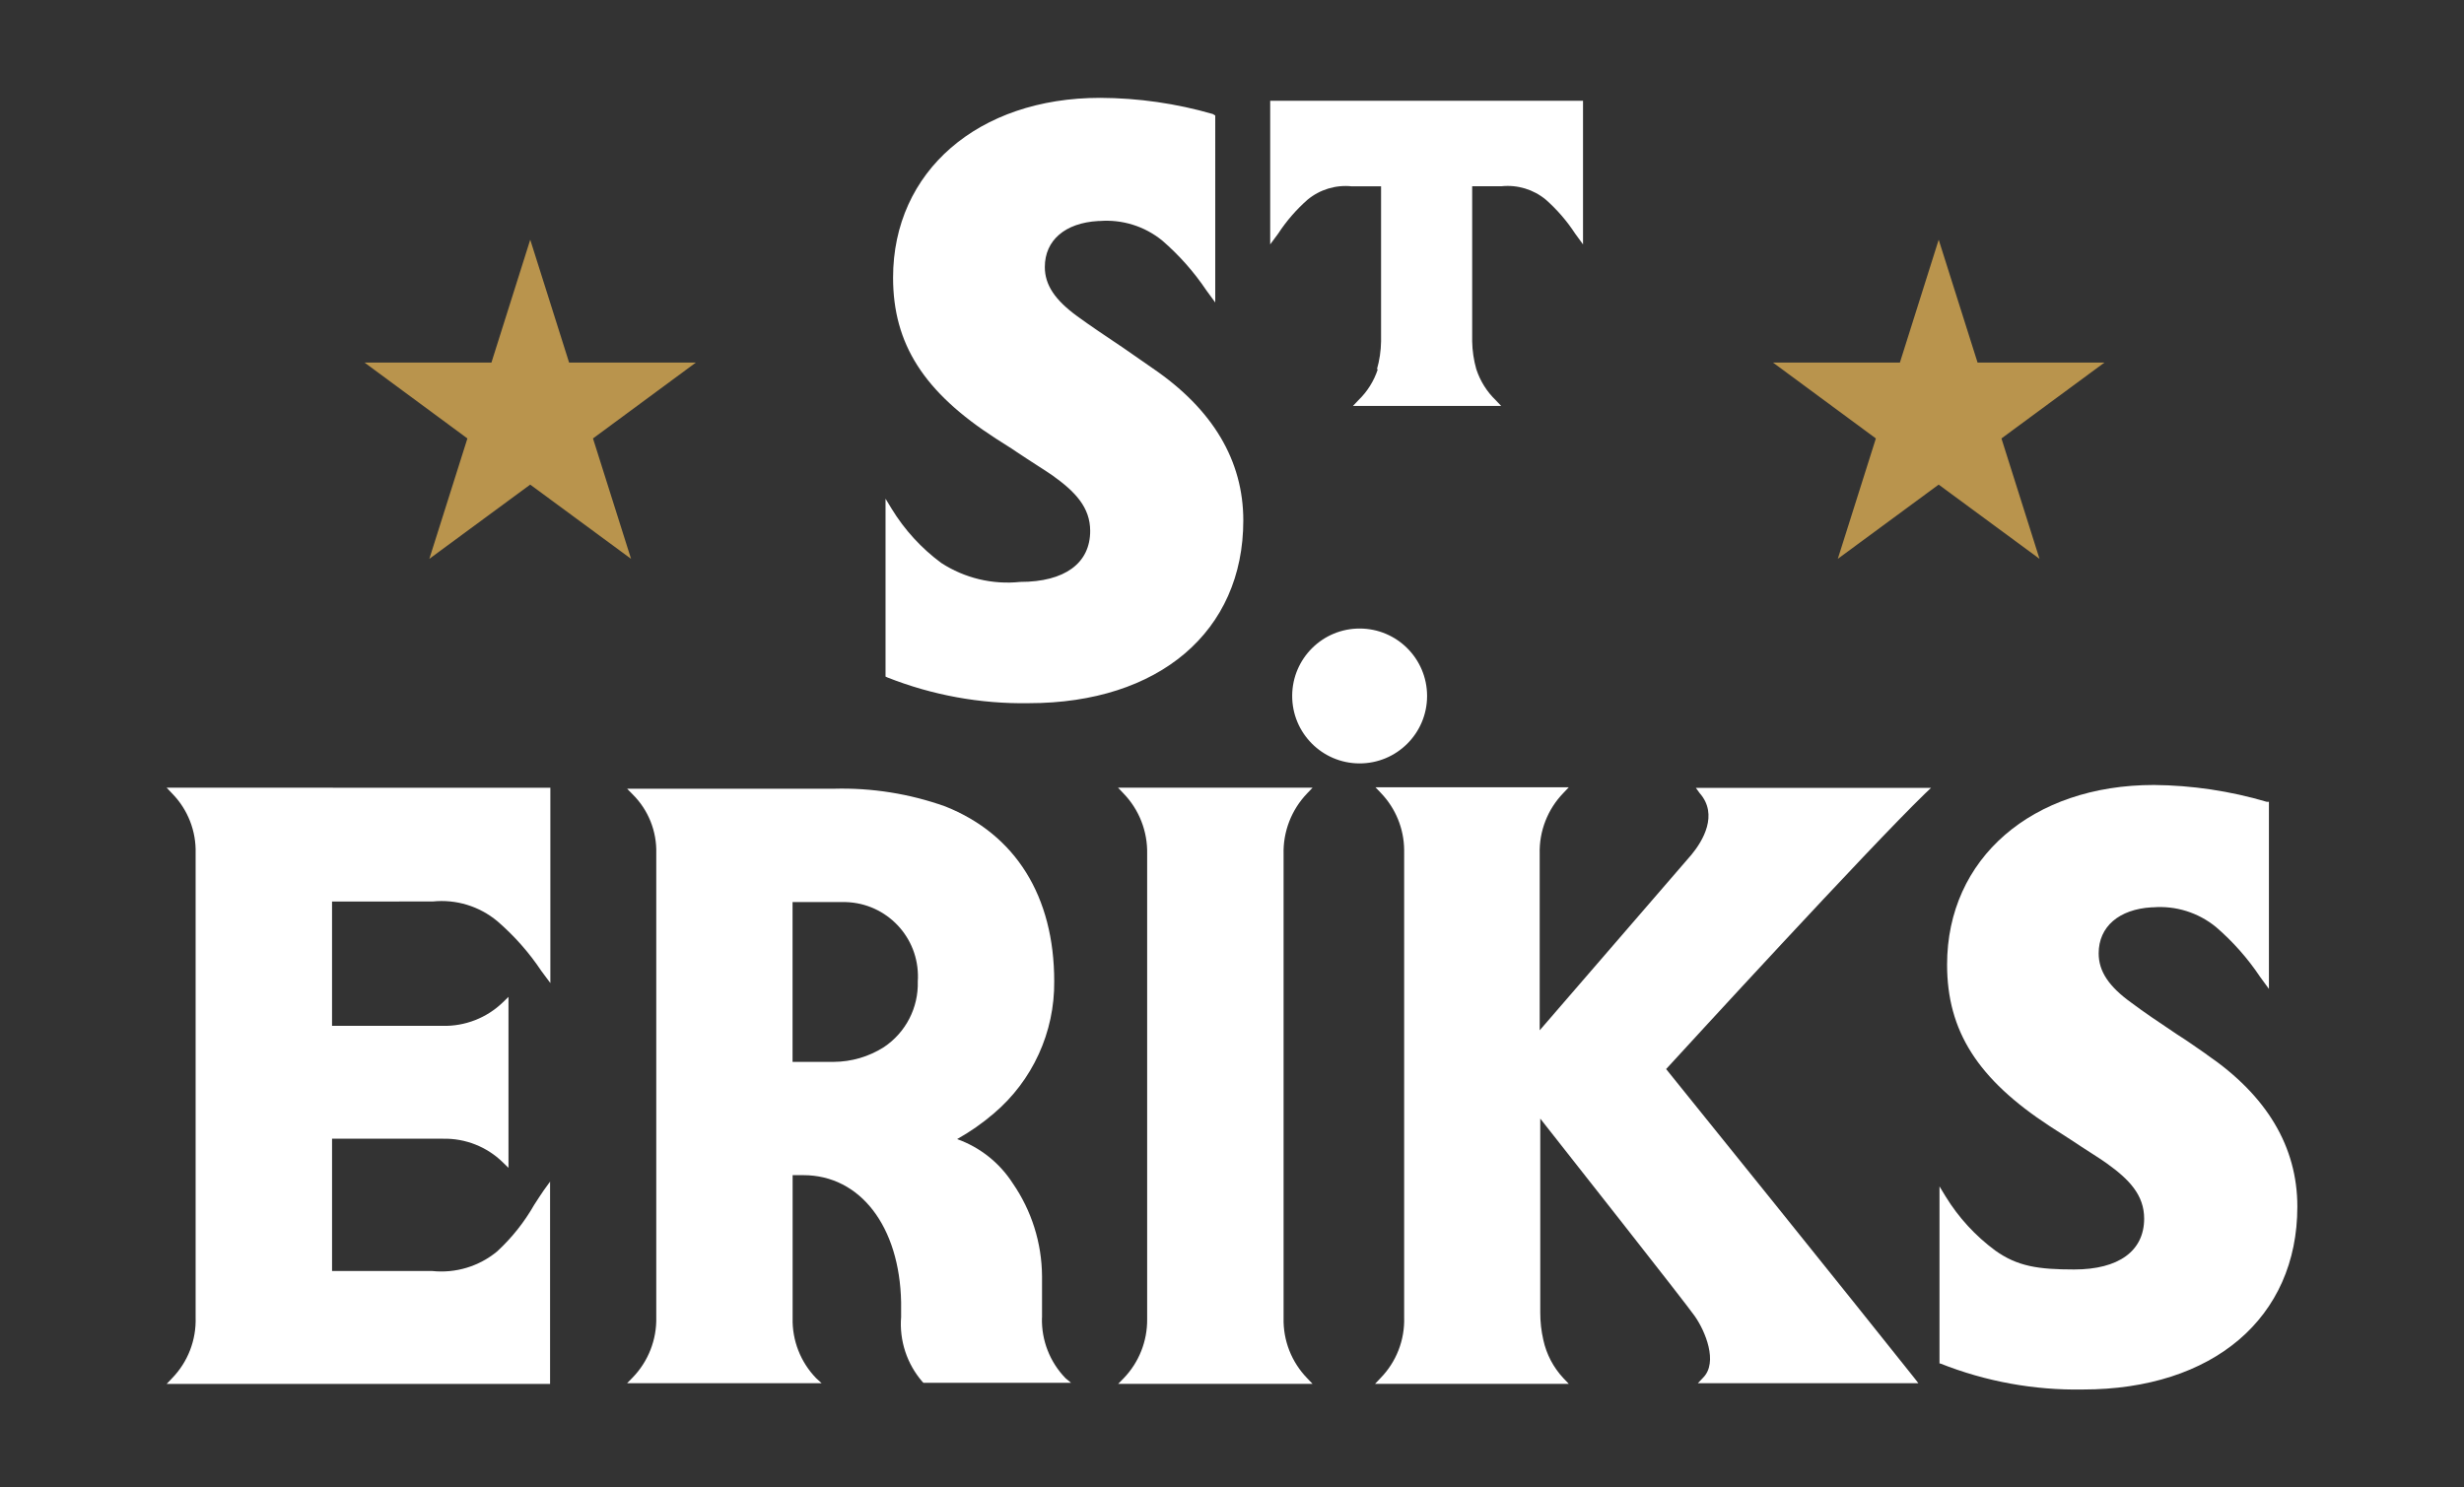
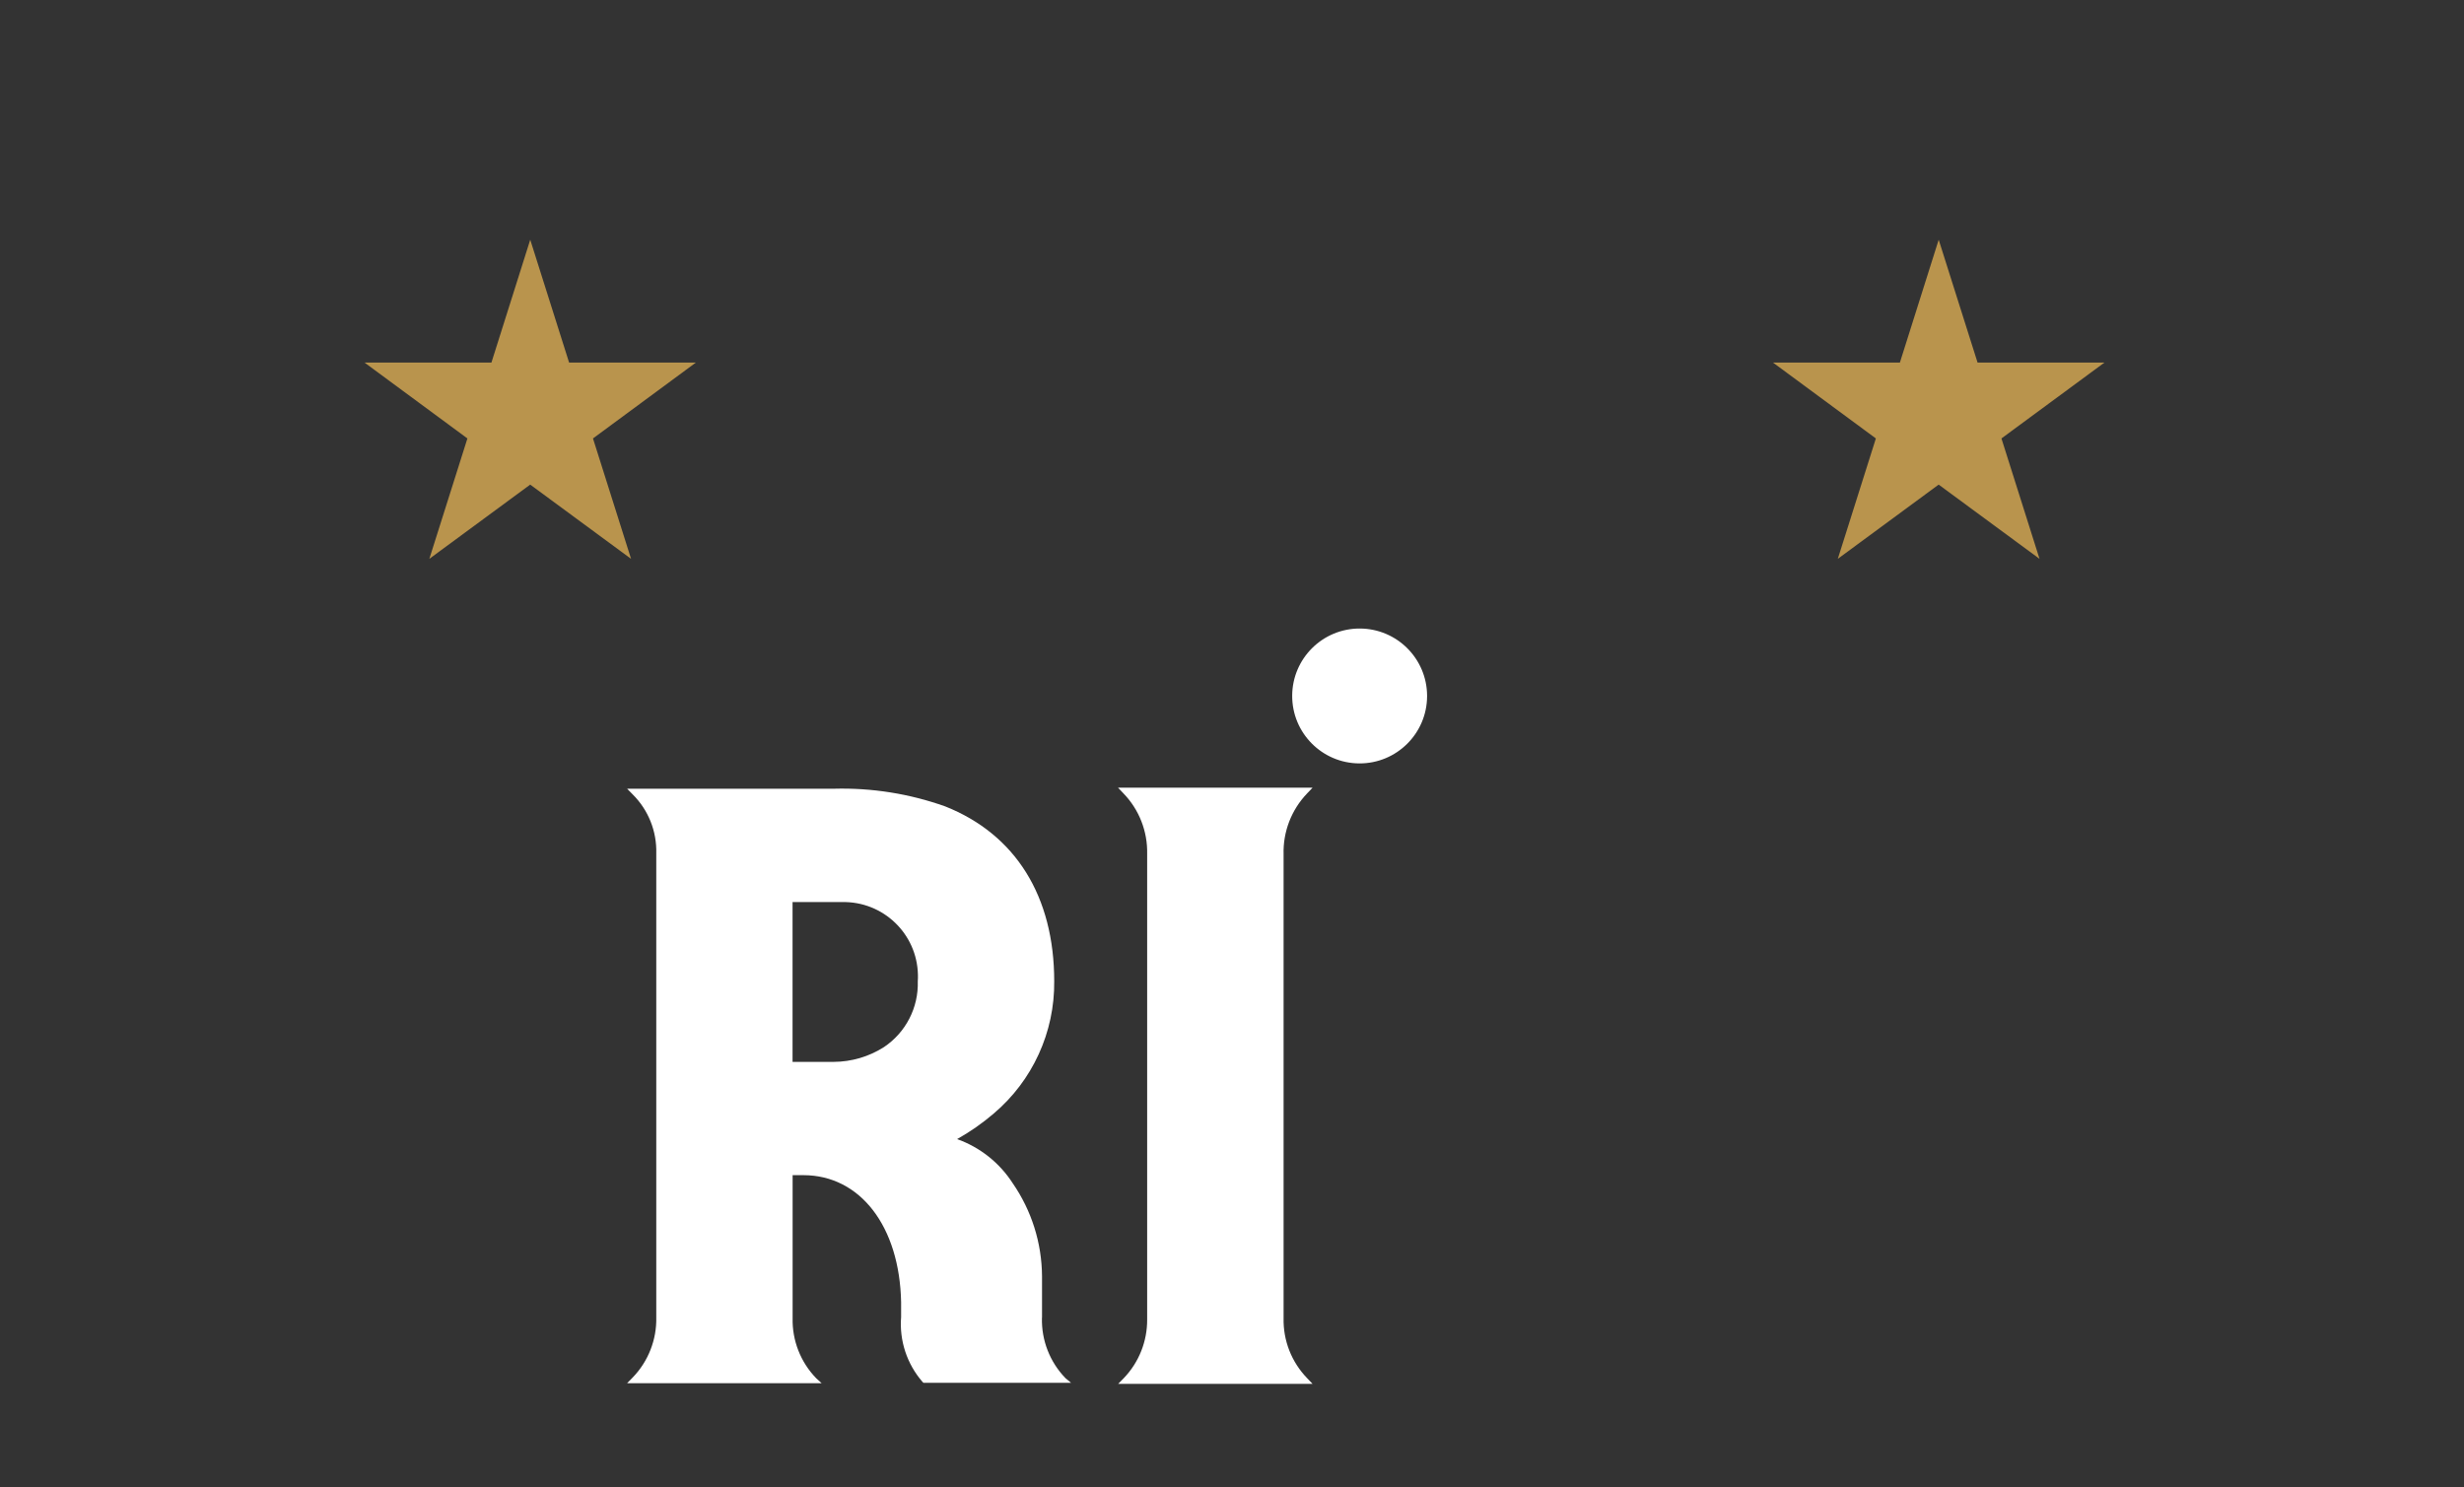
<svg xmlns="http://www.w3.org/2000/svg" version="1.1" id="Layer_1" x="0px" y="0px" viewBox="0 0 118.907 71.792" style="enable-background:new 0 0 118.907 71.792;" xml:space="preserve">
  <rect x="0" y="0" width="118.907" height="71.792" fill="#333333" stroke="none" />
  <style type="text/css">
	.st0{fill:#B9944D;}
	.st1{fill:#FFFFFF;}
</style>
  <g>
    <path id="Path_11" class="st0" d="M27.464,17.501l-1.876-5.931l-1.873,5.931h-6.122l4.963,3.661l-1.837,5.811l4.867-3.583   l4.867,3.583l-1.837-5.811l4.963-3.661H27.464z" />
    <path id="Path_12" class="st0" d="M101.554,17.501h-6.121l-1.876-5.931l-1.873,5.931h-6.122l4.963,3.661l-1.837,5.811l4.867-3.583   l4.867,3.583l-1.837-5.811L101.554,17.501z" />
-     <path id="Path_13" class="st1" d="M20.885,43.511c1.124-0.115,2.247,0.228,3.115,0.951c0.814,0.702,1.53,1.51,2.126,2.405   l0.433,0.582v-9.429H8.042l0.263,0.277c0.757,0.77,1.167,1.815,1.135,2.895v22.392c0.036,1.093-0.373,2.153-1.135,2.937   l-0.263,0.277h18.503v-9.765l-0.298,0.411c-0.142,0.199-0.298,0.451-0.468,0.709c-0.476,0.834-1.076,1.59-1.781,2.242   c-0.878,0.73-2.015,1.074-3.15,0.951h-4.824v-6.384h5.356c1.077-0.023,2.118,0.388,2.887,1.142l0.271,0.263v-8.251l-0.271,0.263   c-0.779,0.752-1.827,1.161-2.909,1.135h-5.335v-6.002H20.885z" />
    <path id="Path_14" class="st1" d="M44.29,47.365c0.04,1.272-0.58,2.473-1.639,3.179l0,0c-0.724,0.459-1.562,0.705-2.419,0.709   h-1.985V43.54h2.391c1.978-0.042,3.617,1.527,3.659,3.506C44.3,47.152,44.298,47.258,44.29,47.365 M50.286,63.583v-1.981   c-0.01-1.606-0.503-3.171-1.416-4.493c-0.635-0.986-1.577-1.734-2.682-2.129c0.628-0.352,1.22-0.765,1.767-1.234   c1.874-1.587,2.944-3.926,2.919-6.382c0-4.101-1.866-7.095-5.264-8.443c-1.722-0.613-3.543-0.902-5.371-0.852h-9.975l0.271,0.277   c0.753,0.749,1.163,1.776,1.135,2.838v22.391c0.026,1.082-0.383,2.13-1.135,2.909l-0.271,0.277h9.384l-0.263-0.241   c-0.752-0.776-1.161-1.822-1.135-2.902v-6.897h0.518c2.746,0,4.647,2.476,4.718,6.136v0.709c-0.091,1.139,0.28,2.267,1.029,3.129   l0.05,0.05h7.123l-0.271-0.227c-0.752-0.776-1.161-1.822-1.135-2.902" />
-     <path id="Path_15" class="st1" d="M82.028,38.289c0.908,1.036,0.142,2.305-0.397,2.959l-7.329,8.482v-8.517   c-0.03-1.093,0.382-2.152,1.142-2.937l0.263-0.277h-9.33l0.263,0.277c0.71,0.739,1.111,1.721,1.121,2.746V63.58   c0.036,1.094-0.377,2.155-1.142,2.937l-0.263,0.277h9.351l-0.263-0.277c-0.481-0.515-0.814-1.149-0.965-1.837   c-0.1-0.435-0.15-0.88-0.149-1.326v-9.363c1.341,1.71,6.948,8.812,7.457,9.536c0.509,0.724,1.128,2.221,0.411,2.959l-0.263,0.277   h10.642L92.373,66.5C89.464,62.839,81.34,52.75,80.403,51.6c1.008-1.1,9.755-10.642,12.494-13.296l0.291-0.277H81.837   L82.028,38.289z" />
    <path id="Path_16" class="st1" d="M63.078,38.296l0.263-0.277h-9.387l0.263,0.277c0.755,0.781,1.166,1.831,1.142,2.916l0,0v22.468   c0.009,1.057-0.396,2.076-1.128,2.838l-0.271,0.277h9.381l-0.263-0.277c-0.752-0.776-1.161-1.82-1.135-2.9V41.233   C61.913,40.142,62.322,39.084,63.078,38.296" />
-     <path id="Path_17" class="st1" d="M49.647,33.94c6.286,0,10.352-3.462,10.352-8.819c0-2.887-1.469-5.364-4.37-7.343l-1.419-0.986   c-0.887-0.596-1.589-1.064-2.221-1.526c-1.083-0.788-1.568-1.519-1.568-2.377c0-1.298,0.986-2.129,2.568-2.221h0.064   c1.096-0.089,2.184,0.249,3.036,0.944c0.814,0.703,1.53,1.512,2.13,2.405l0.426,0.582V5.575L58.53,5.504   c-1.769-0.511-3.601-0.774-5.442-0.781c-5.881,0-9.99,3.547-9.99,8.677c0,3.2,1.483,5.527,4.963,7.769   c0.34,0.227,0.709,0.439,1.001,0.646c0.709,0.476,1.376,0.887,1.732,1.135c1.093,0.781,1.816,1.539,1.816,2.675   c0,1.561-1.227,2.462-3.377,2.462c-1.337,0.141-2.682-0.182-3.81-0.915c-0.958-0.708-1.77-1.595-2.391-2.611l-0.298-0.49v8.585   l0.09,0.042c2.169,0.858,4.486,1.28,6.818,1.242" />
-     <path id="Path_18" class="st1" d="M66.491,17.819c-0.185,0.568-0.507,1.082-0.937,1.497l-0.263,0.277h7.152l-0.263-0.277   c-0.43-0.415-0.751-0.929-0.937-1.497c-0.124-0.436-0.191-0.887-0.199-1.341V8.989h1.422c0.767-0.078,1.534,0.154,2.129,0.646   c0.543,0.479,1.019,1.029,1.415,1.636l0.383,0.525V4.864H61.297v6.932l0.383-0.518c0.397-0.608,0.874-1.159,1.419-1.639   c0.594-0.492,1.361-0.725,2.129-0.646h1.419v7.489c-0.007,0.454-0.074,0.904-0.199,1.341" />
-     <path id="Path_19" class="st1" d="M106.513,50.911c-0.532-0.369-1.014-0.709-1.455-0.986c-0.887-0.596-1.589-1.064-2.213-1.534   c-1.083-0.781-1.568-1.511-1.568-2.377c0-1.291,0.986-2.129,2.561-2.221h0.064c1.097-0.087,2.185,0.254,3.036,0.951   c0.815,0.701,1.531,1.51,2.129,2.405l0.426,0.582V38.7h-0.106c-1.768-0.522-3.599-0.795-5.442-0.812   c-5.881,0-9.983,3.547-9.983,8.67c0,3.2,1.475,5.527,4.963,7.804l0.993,0.639c0.709,0.476,1.383,0.887,1.738,1.142   c1.093,0.781,1.816,1.534,1.816,2.675c0,1.561-1.227,2.455-3.377,2.455c-1.732,0-2.739-0.149-3.81-0.915   c-0.957-0.707-1.769-1.591-2.391-2.604l-0.298-0.49v8.546h0.035c2.188,0.87,4.528,1.297,6.882,1.256   c6.286,0,10.352-3.462,10.352-8.826c0-2.887-1.469-5.356-4.37-7.336" />
    <path id="Path_20" class="st1" d="M68.868,33.606c-0.008,1.798-1.471,3.248-3.269,3.241c-1.798-0.008-3.248-1.471-3.241-3.269   c0.008-1.798,1.471-3.248,3.269-3.241c1.787,0.008,3.233,1.454,3.241,3.241" />
  </g>
</svg>